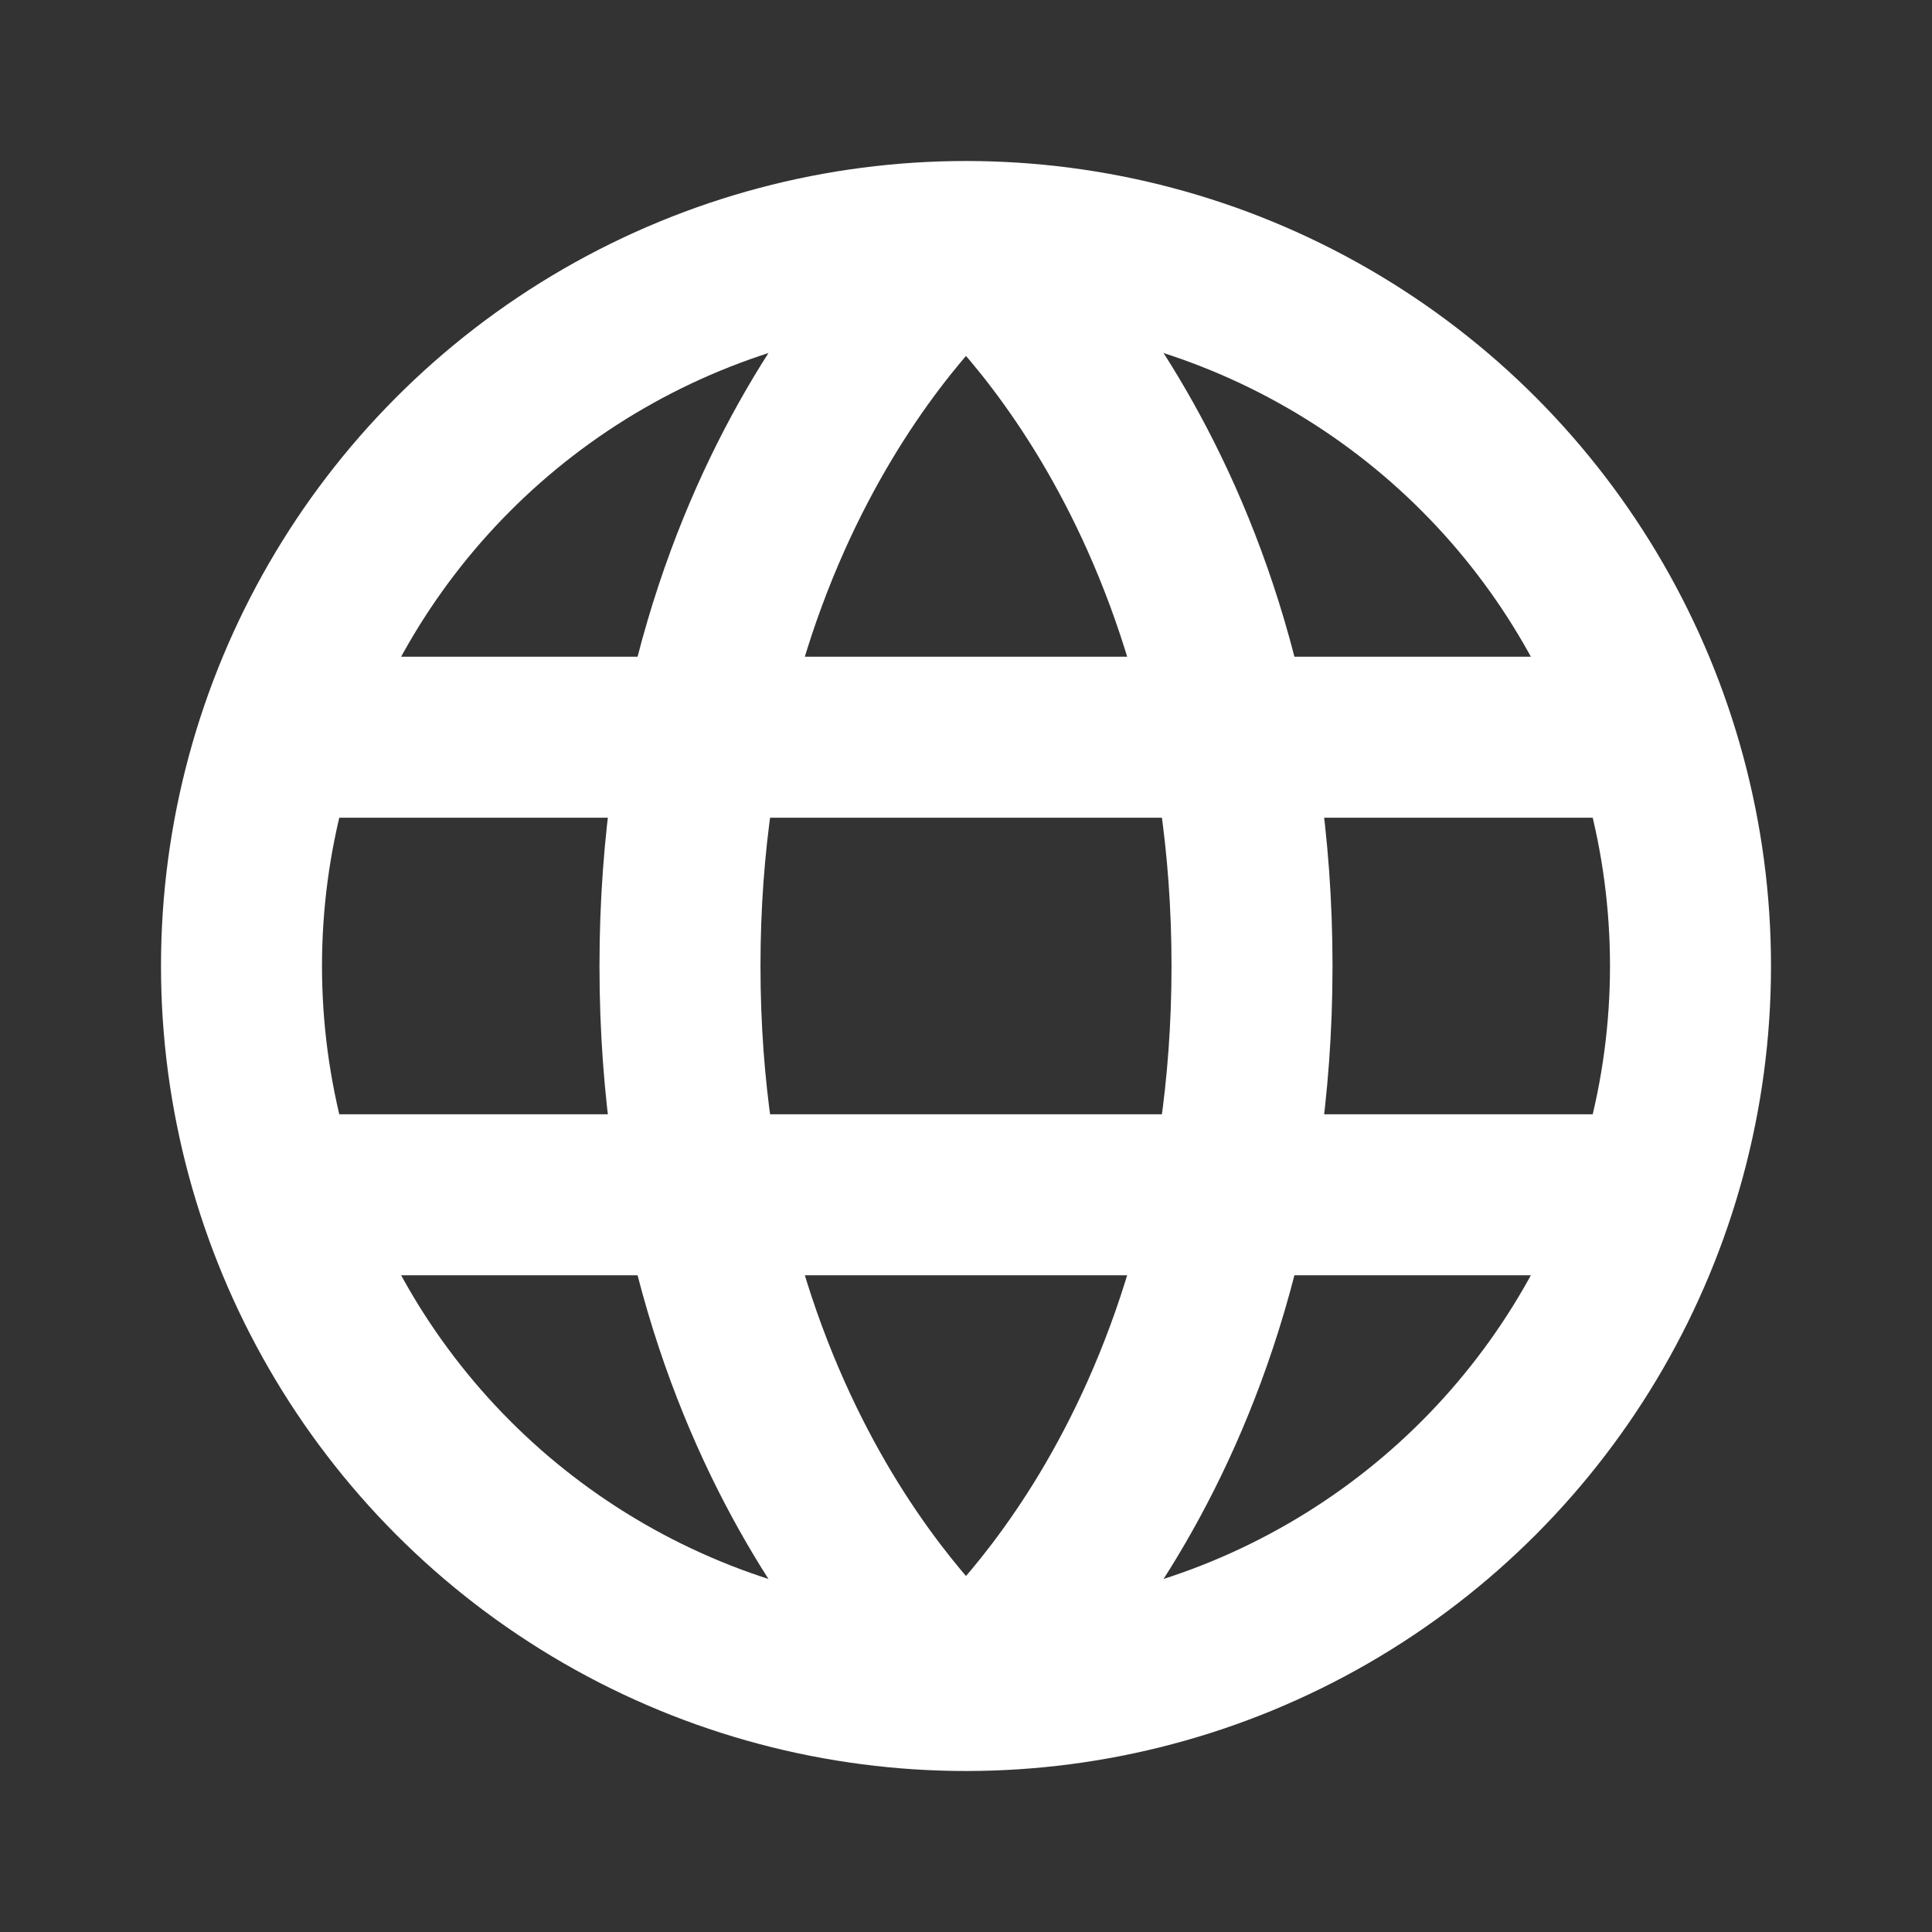
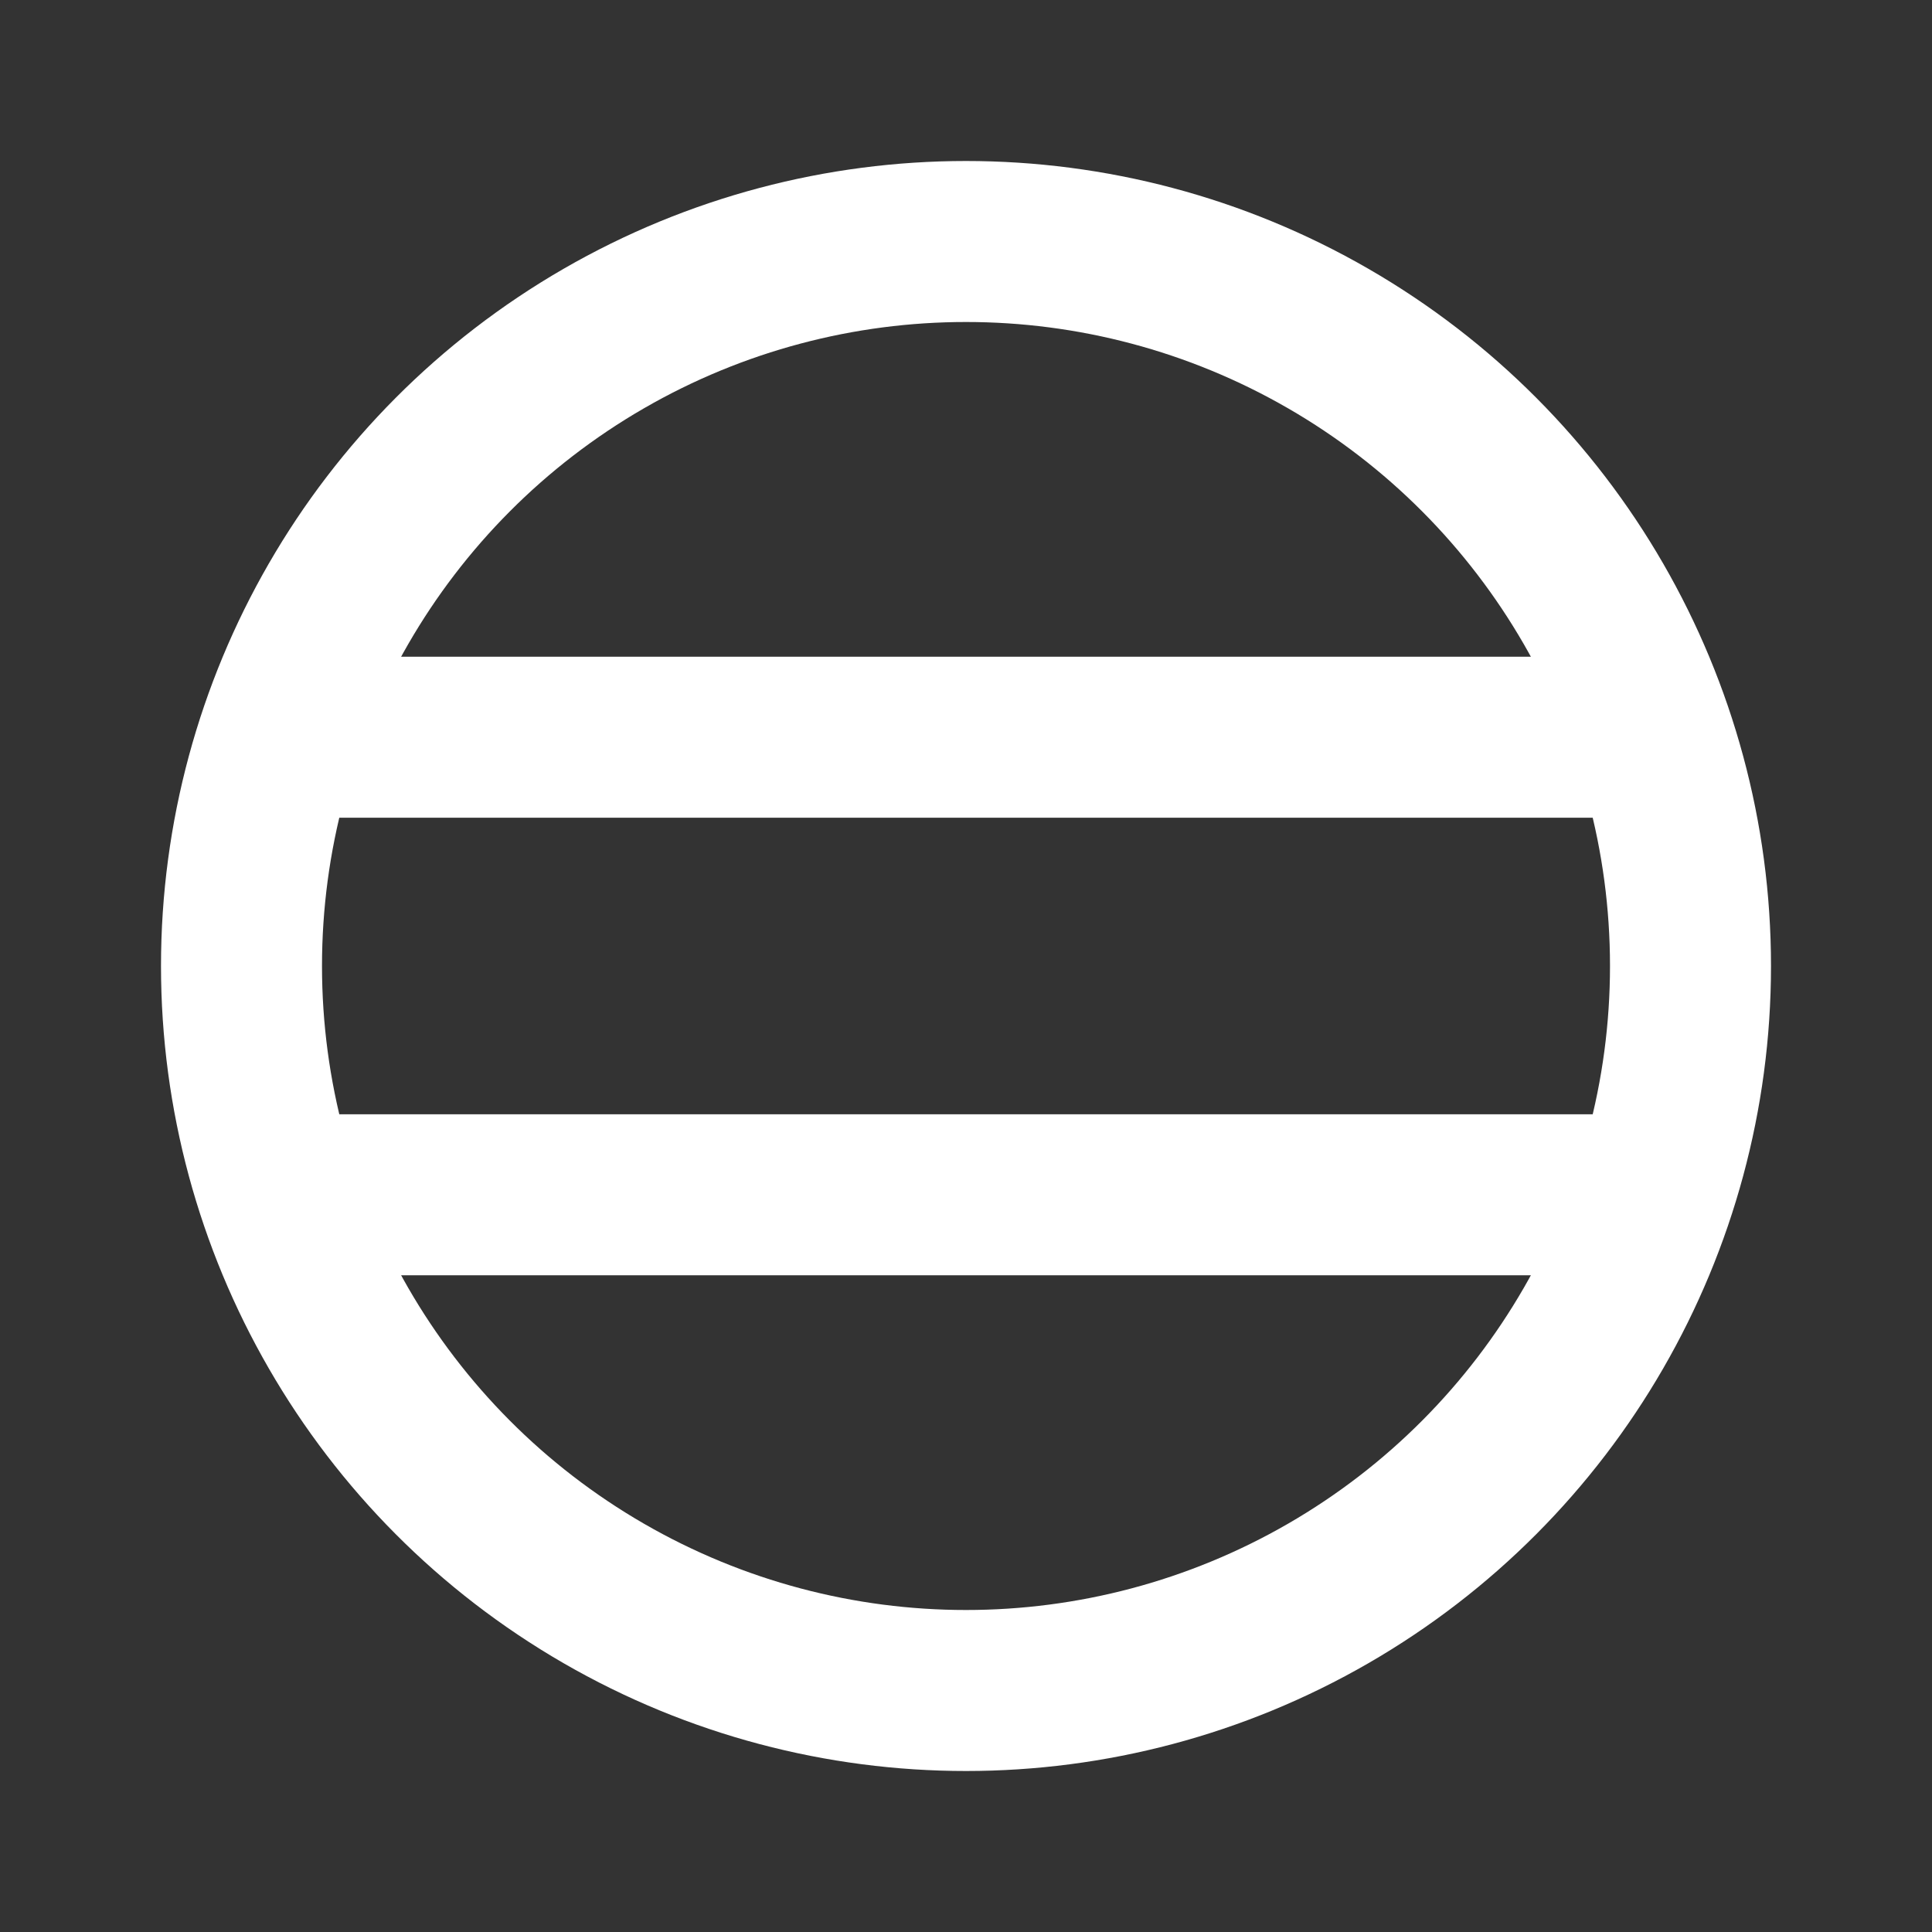
<svg xmlns="http://www.w3.org/2000/svg" width="24" height="24" viewBox="0 0 24 24" fill="none">
  <rect x="0" y="0" width="24" height="24" fill="#333333" stroke="none" />
  <ellipse cx="12" cy="12" rx="9" ry="9" stroke="white" stroke-width="2" />
  <path d="M3.474 9.158H20.526M20.526 14.842H3.474" stroke="white" stroke-width="2" />
-   <path d="M12 3C11.375 2.219 11.375 2.219 11.374 2.22C11.374 2.22 11.374 2.22 11.373 2.221C11.373 2.221 11.372 2.222 11.371 2.222C11.37 2.223 11.368 2.225 11.366 2.226C11.362 2.23 11.357 2.233 11.352 2.238C11.341 2.247 11.326 2.259 11.309 2.274C11.274 2.304 11.227 2.346 11.169 2.4C11.053 2.507 10.895 2.661 10.708 2.864C10.336 3.269 9.849 3.871 9.366 4.676C8.396 6.293 7.447 8.718 7.447 12H9.447C9.447 9.124 10.275 7.049 11.081 5.705C11.486 5.03 11.888 4.536 12.181 4.217C12.328 4.057 12.447 3.941 12.526 3.869C12.565 3.832 12.594 3.807 12.611 3.792C12.62 3.785 12.625 3.781 12.627 3.779C12.629 3.778 12.629 3.777 12.629 3.778C12.628 3.778 12.628 3.778 12.627 3.779C12.627 3.779 12.627 3.779 12.626 3.78C12.626 3.78 12.626 3.78 12.625 3.78C12.625 3.781 12.625 3.781 12 3ZM7.447 12C7.447 15.281 8.396 17.707 9.366 19.324C9.849 20.129 10.336 20.73 10.708 21.136C10.895 21.339 11.053 21.493 11.169 21.6C11.227 21.654 11.274 21.695 11.309 21.725C11.326 21.741 11.341 21.753 11.352 21.762C11.357 21.766 11.362 21.77 11.366 21.773C11.368 21.775 11.37 21.776 11.371 21.778C11.372 21.778 11.373 21.779 11.373 21.779C11.374 21.779 11.374 21.78 11.374 21.78C11.375 21.78 11.375 21.781 12 21C12.625 20.219 12.625 20.219 12.625 20.22C12.626 20.22 12.626 20.22 12.626 20.22C12.627 20.221 12.627 20.221 12.627 20.221C12.628 20.222 12.628 20.222 12.629 20.222C12.629 20.223 12.629 20.222 12.627 20.221C12.625 20.219 12.62 20.215 12.611 20.207C12.594 20.193 12.565 20.167 12.526 20.131C12.447 20.059 12.328 19.943 12.181 19.783C11.888 19.463 11.486 18.969 11.081 18.295C10.275 16.95 9.447 14.876 9.447 12H7.447Z" fill="white" />
-   <path d="M12 3C12.625 2.219 12.625 2.219 12.626 2.22C12.626 2.22 12.626 2.22 12.627 2.221C12.627 2.221 12.628 2.222 12.629 2.222C12.63 2.223 12.632 2.225 12.634 2.226C12.638 2.23 12.643 2.233 12.648 2.238C12.659 2.247 12.674 2.259 12.691 2.274C12.726 2.304 12.773 2.346 12.831 2.4C12.947 2.507 13.105 2.661 13.292 2.864C13.664 3.269 14.151 3.871 14.634 4.676C15.604 6.293 16.553 8.718 16.553 12H14.553C14.553 9.124 13.725 7.049 12.919 5.705C12.514 5.03 12.112 4.536 11.819 4.217C11.672 4.057 11.553 3.941 11.474 3.869C11.435 3.832 11.406 3.807 11.389 3.792C11.38 3.785 11.375 3.781 11.373 3.779C11.371 3.778 11.371 3.777 11.371 3.778C11.372 3.778 11.372 3.778 11.373 3.779C11.373 3.779 11.373 3.779 11.374 3.78C11.374 3.78 11.374 3.78 11.375 3.78C11.375 3.781 11.375 3.781 12 3ZM16.553 12C16.553 15.281 15.604 17.707 14.634 19.324C14.151 20.129 13.664 20.73 13.292 21.136C13.105 21.339 12.947 21.493 12.831 21.6C12.773 21.654 12.726 21.695 12.691 21.725C12.674 21.741 12.659 21.753 12.648 21.762C12.643 21.766 12.638 21.77 12.634 21.773C12.632 21.775 12.63 21.776 12.629 21.778C12.628 21.778 12.627 21.779 12.627 21.779C12.626 21.779 12.626 21.78 12.626 21.78C12.625 21.78 12.625 21.781 12 21C11.375 20.219 11.375 20.219 11.375 20.22C11.374 20.22 11.374 20.22 11.374 20.22C11.373 20.221 11.373 20.221 11.373 20.221C11.372 20.222 11.372 20.222 11.371 20.222C11.371 20.223 11.371 20.222 11.373 20.221C11.375 20.219 11.38 20.215 11.389 20.207C11.406 20.193 11.435 20.167 11.474 20.131C11.553 20.059 11.672 19.943 11.819 19.783C12.112 19.463 12.514 18.969 12.919 18.295C13.725 16.95 14.553 14.876 14.553 12H16.553Z" fill="white" />
</svg>